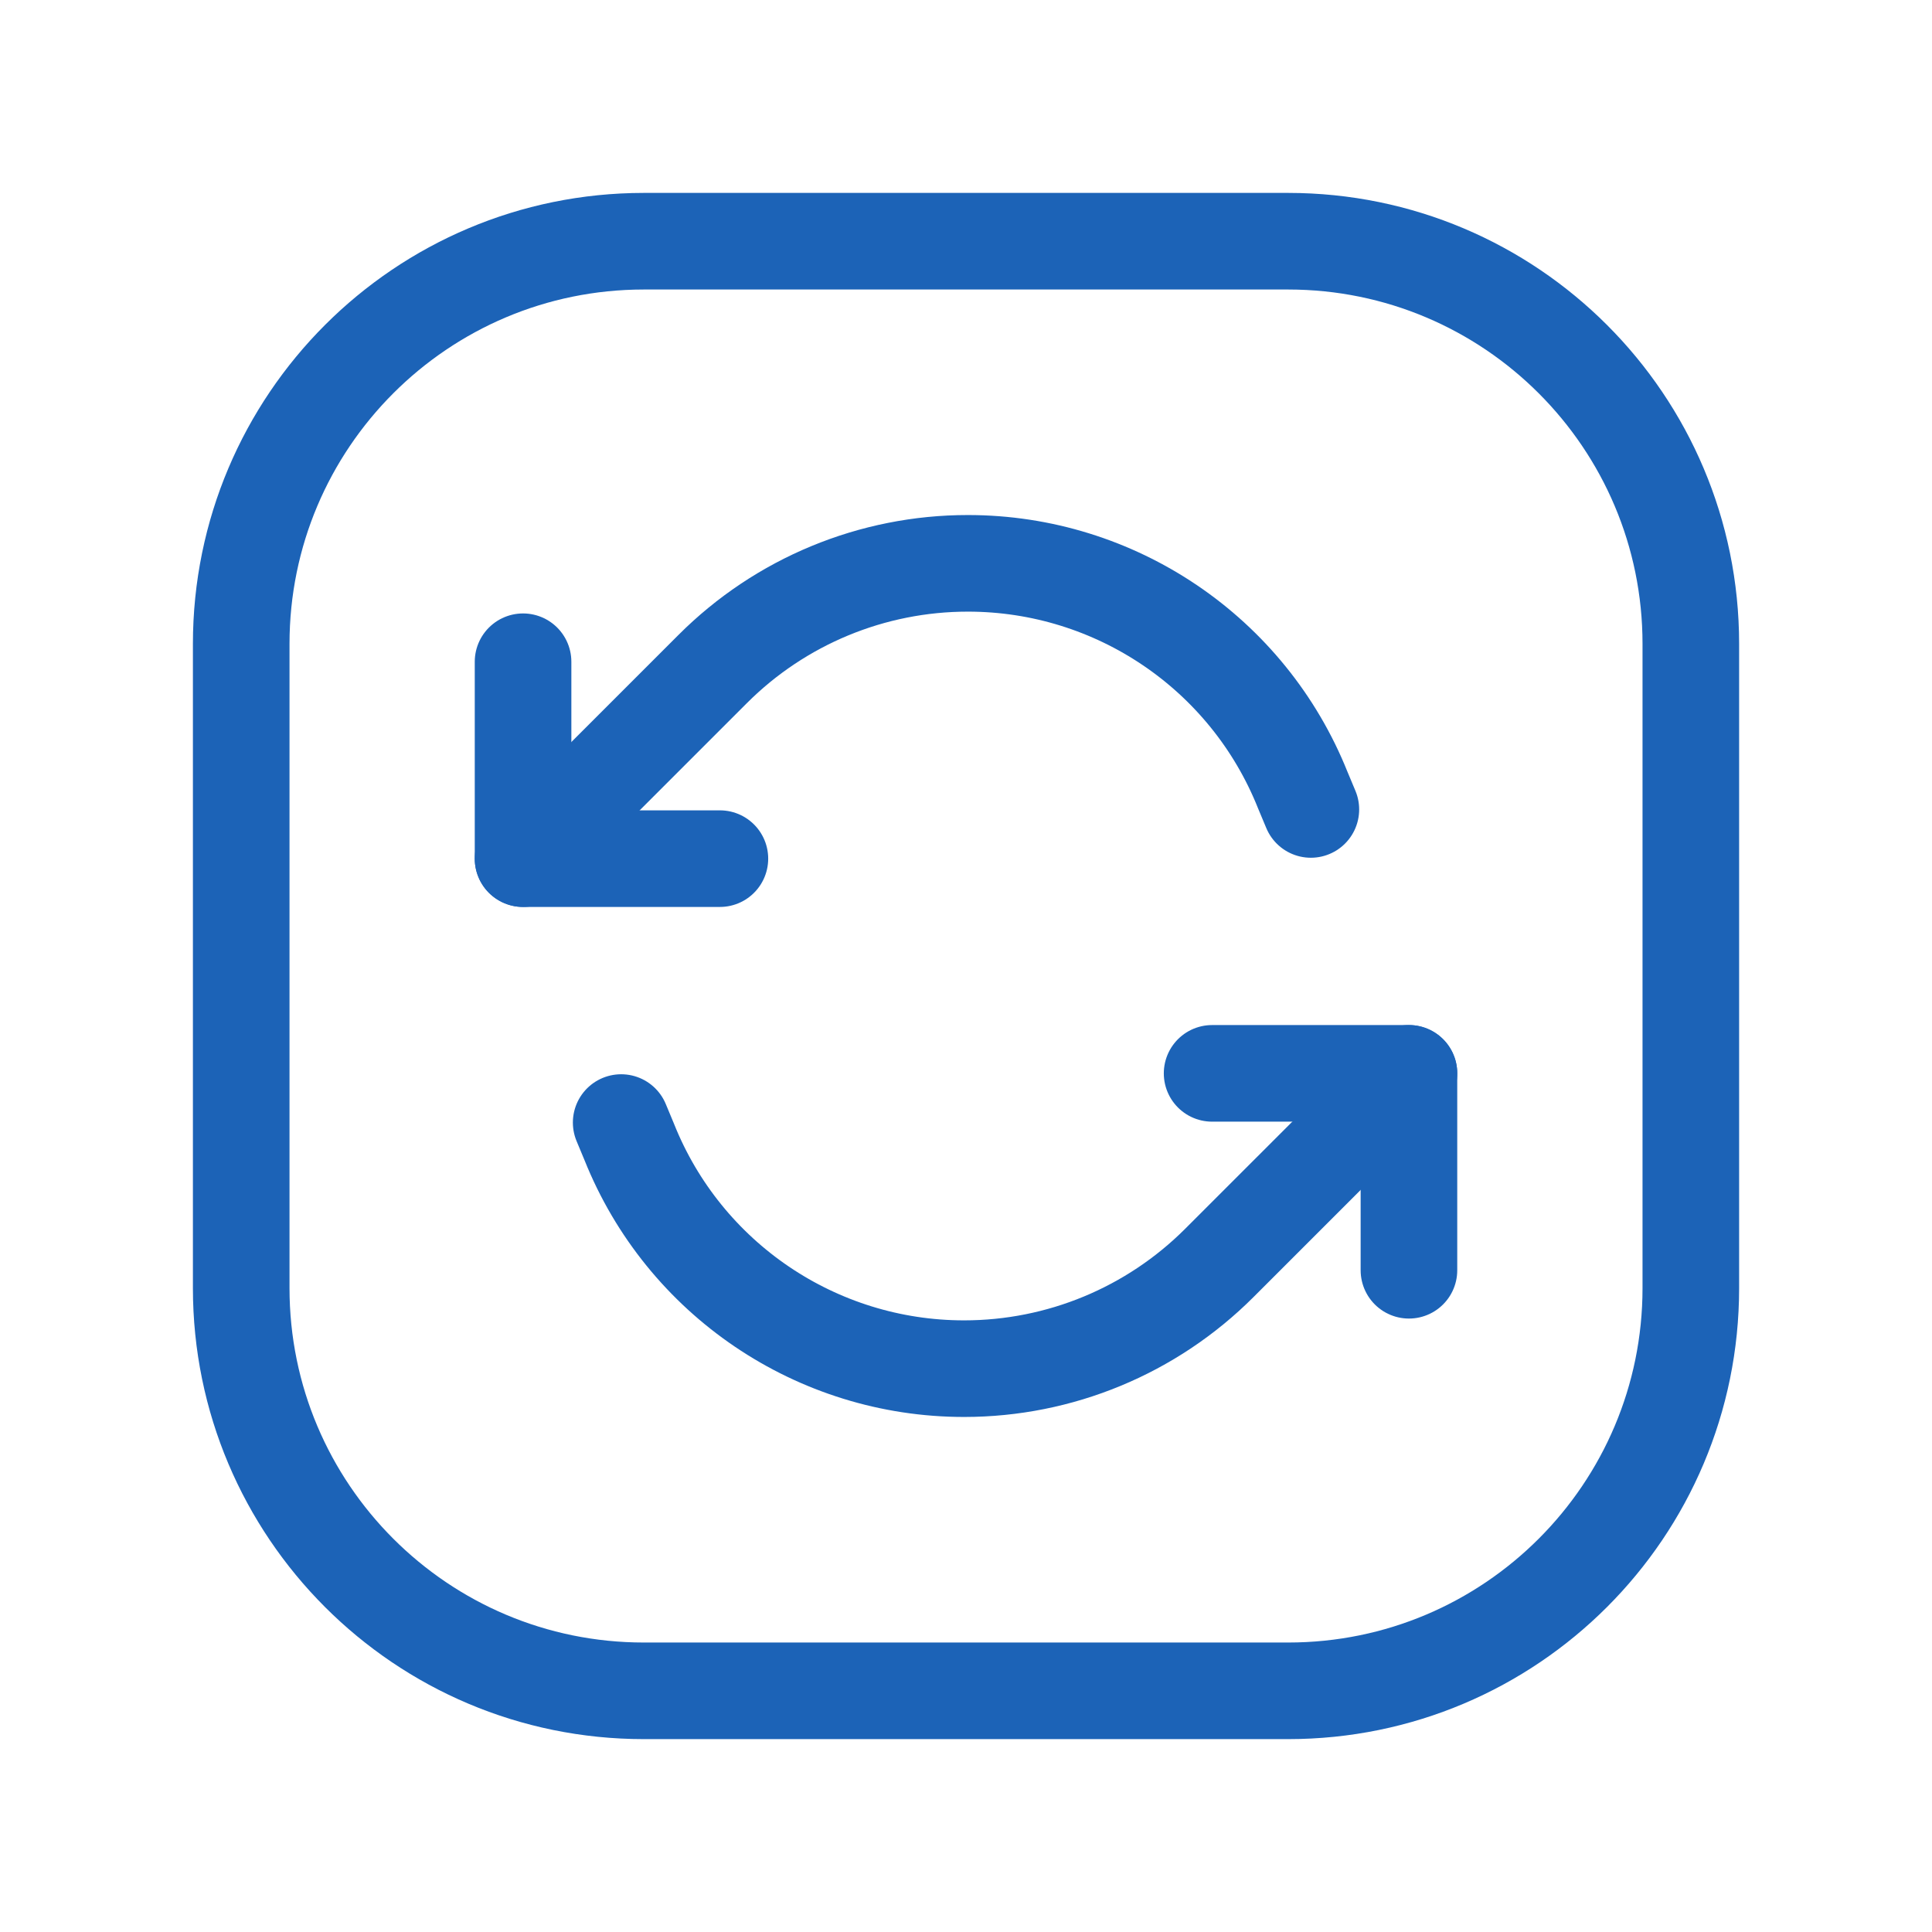
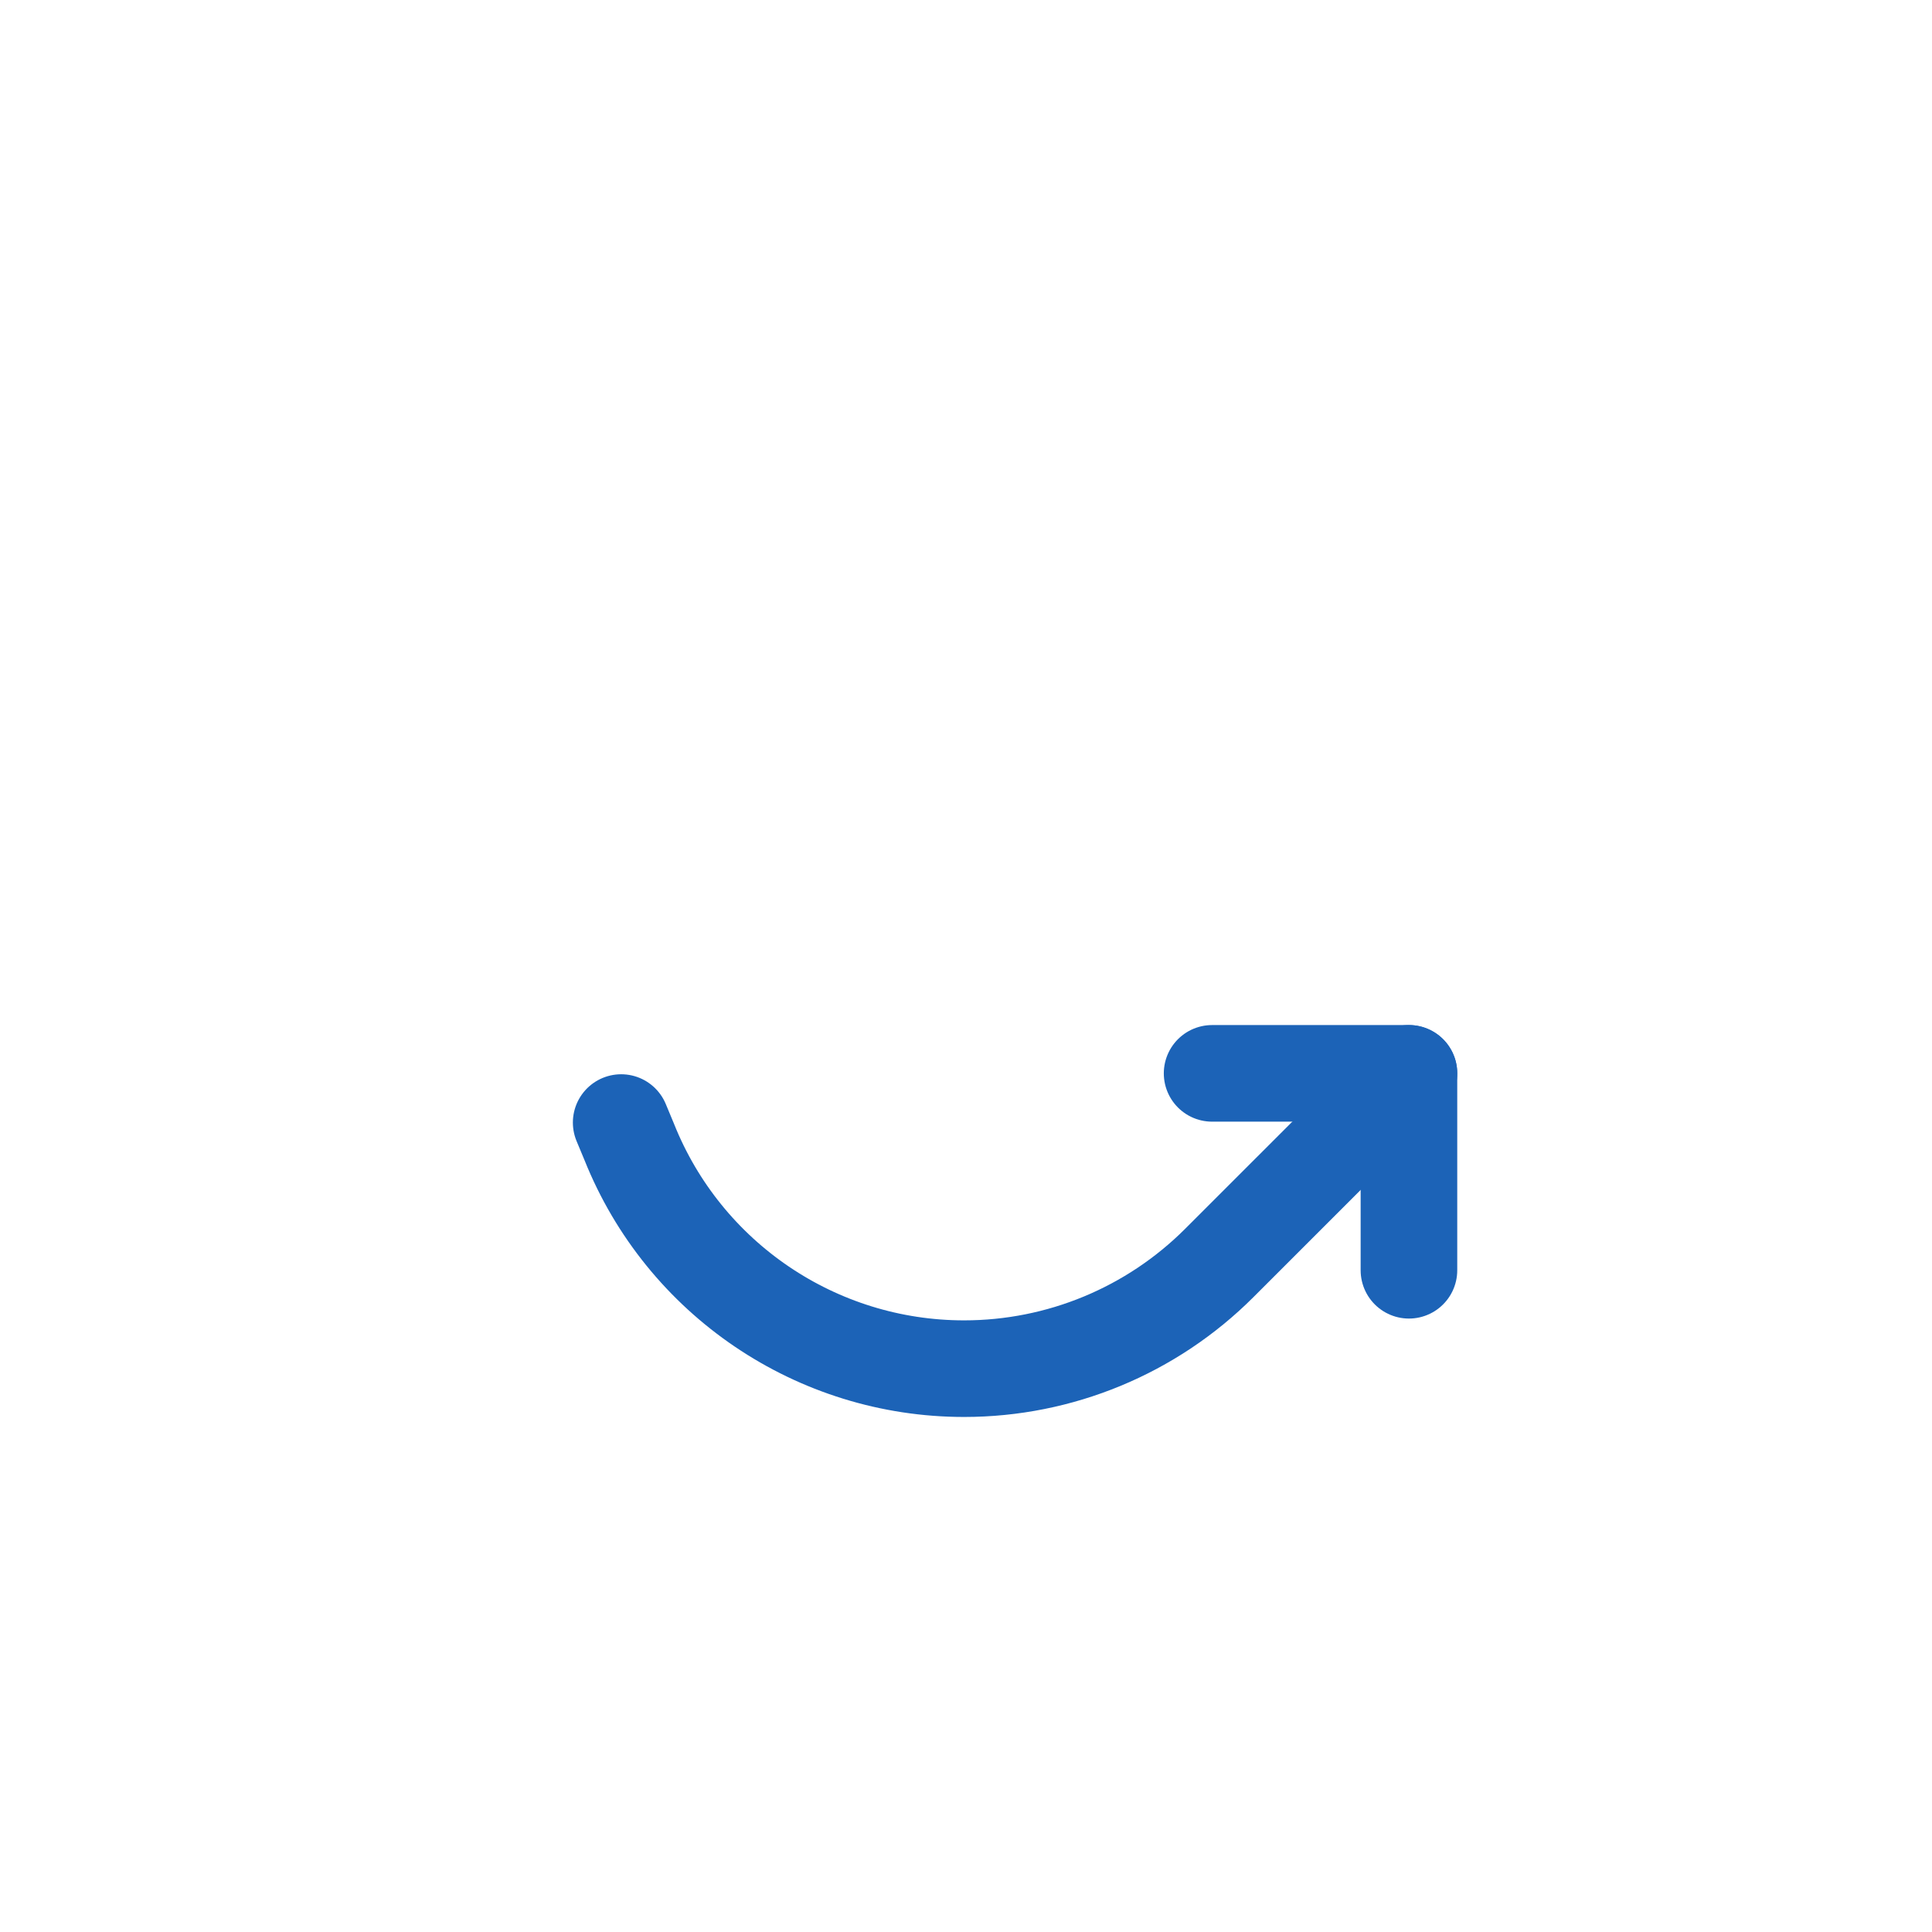
<svg xmlns="http://www.w3.org/2000/svg" width="60px" height="60px" viewBox="0 0 60 60" fill="none" aria-hidden="true">
  <defs>
    <linearGradient class="cerosgradient" data-cerosgradient="true" id="CerosGradient_id86b37a024" gradientUnits="userSpaceOnUse" x1="50%" y1="100%" x2="50%" y2="0%">
      <stop offset="0%" stop-color="#d1d1d1" />
      <stop offset="100%" stop-color="#d1d1d1" />
    </linearGradient>
    <linearGradient />
  </defs>
-   <path d="M16.244 26.666L22.134 20.776C24.236 18.674 27.086 17.494 30.058 17.495V17.495C34.639 17.494 38.759 20.283 40.459 24.538L40.71 25.138" stroke="#1C63B7" stroke-width="3" stroke-linecap="round" stroke-linejoin="round" />
-   <path d="M22.357 26.666H16.244V20.551" stroke="#1C63B7" stroke-width="3" stroke-linecap="round" stroke-linejoin="round" />
  <path d="M43.756 33.334L37.866 39.223C35.764 41.325 32.914 42.505 29.942 42.505V42.505C25.361 42.506 21.241 39.716 19.541 35.462L19.291 34.862" stroke="#1C63B7" stroke-width="3" stroke-linecap="round" stroke-linejoin="round" />
  <path d="M37.643 33.334H43.756V39.449" stroke="#1C63B7" stroke-width="3" stroke-linecap="round" stroke-linejoin="round" />
-   <path fill-rule="evenodd" clip-rule="evenodd" d="M40.004 52.51H19.996C13.089 52.51 7.491 46.911 7.491 40.004V19.996C7.491 13.089 13.089 7.491 19.996 7.491H40.004C46.911 7.491 52.51 13.089 52.51 19.996V40.004C52.51 46.911 46.911 52.51 40.004 52.51Z" stroke="#1C63B7" stroke-width="3" stroke-linecap="round" stroke-linejoin="round" />
</svg>